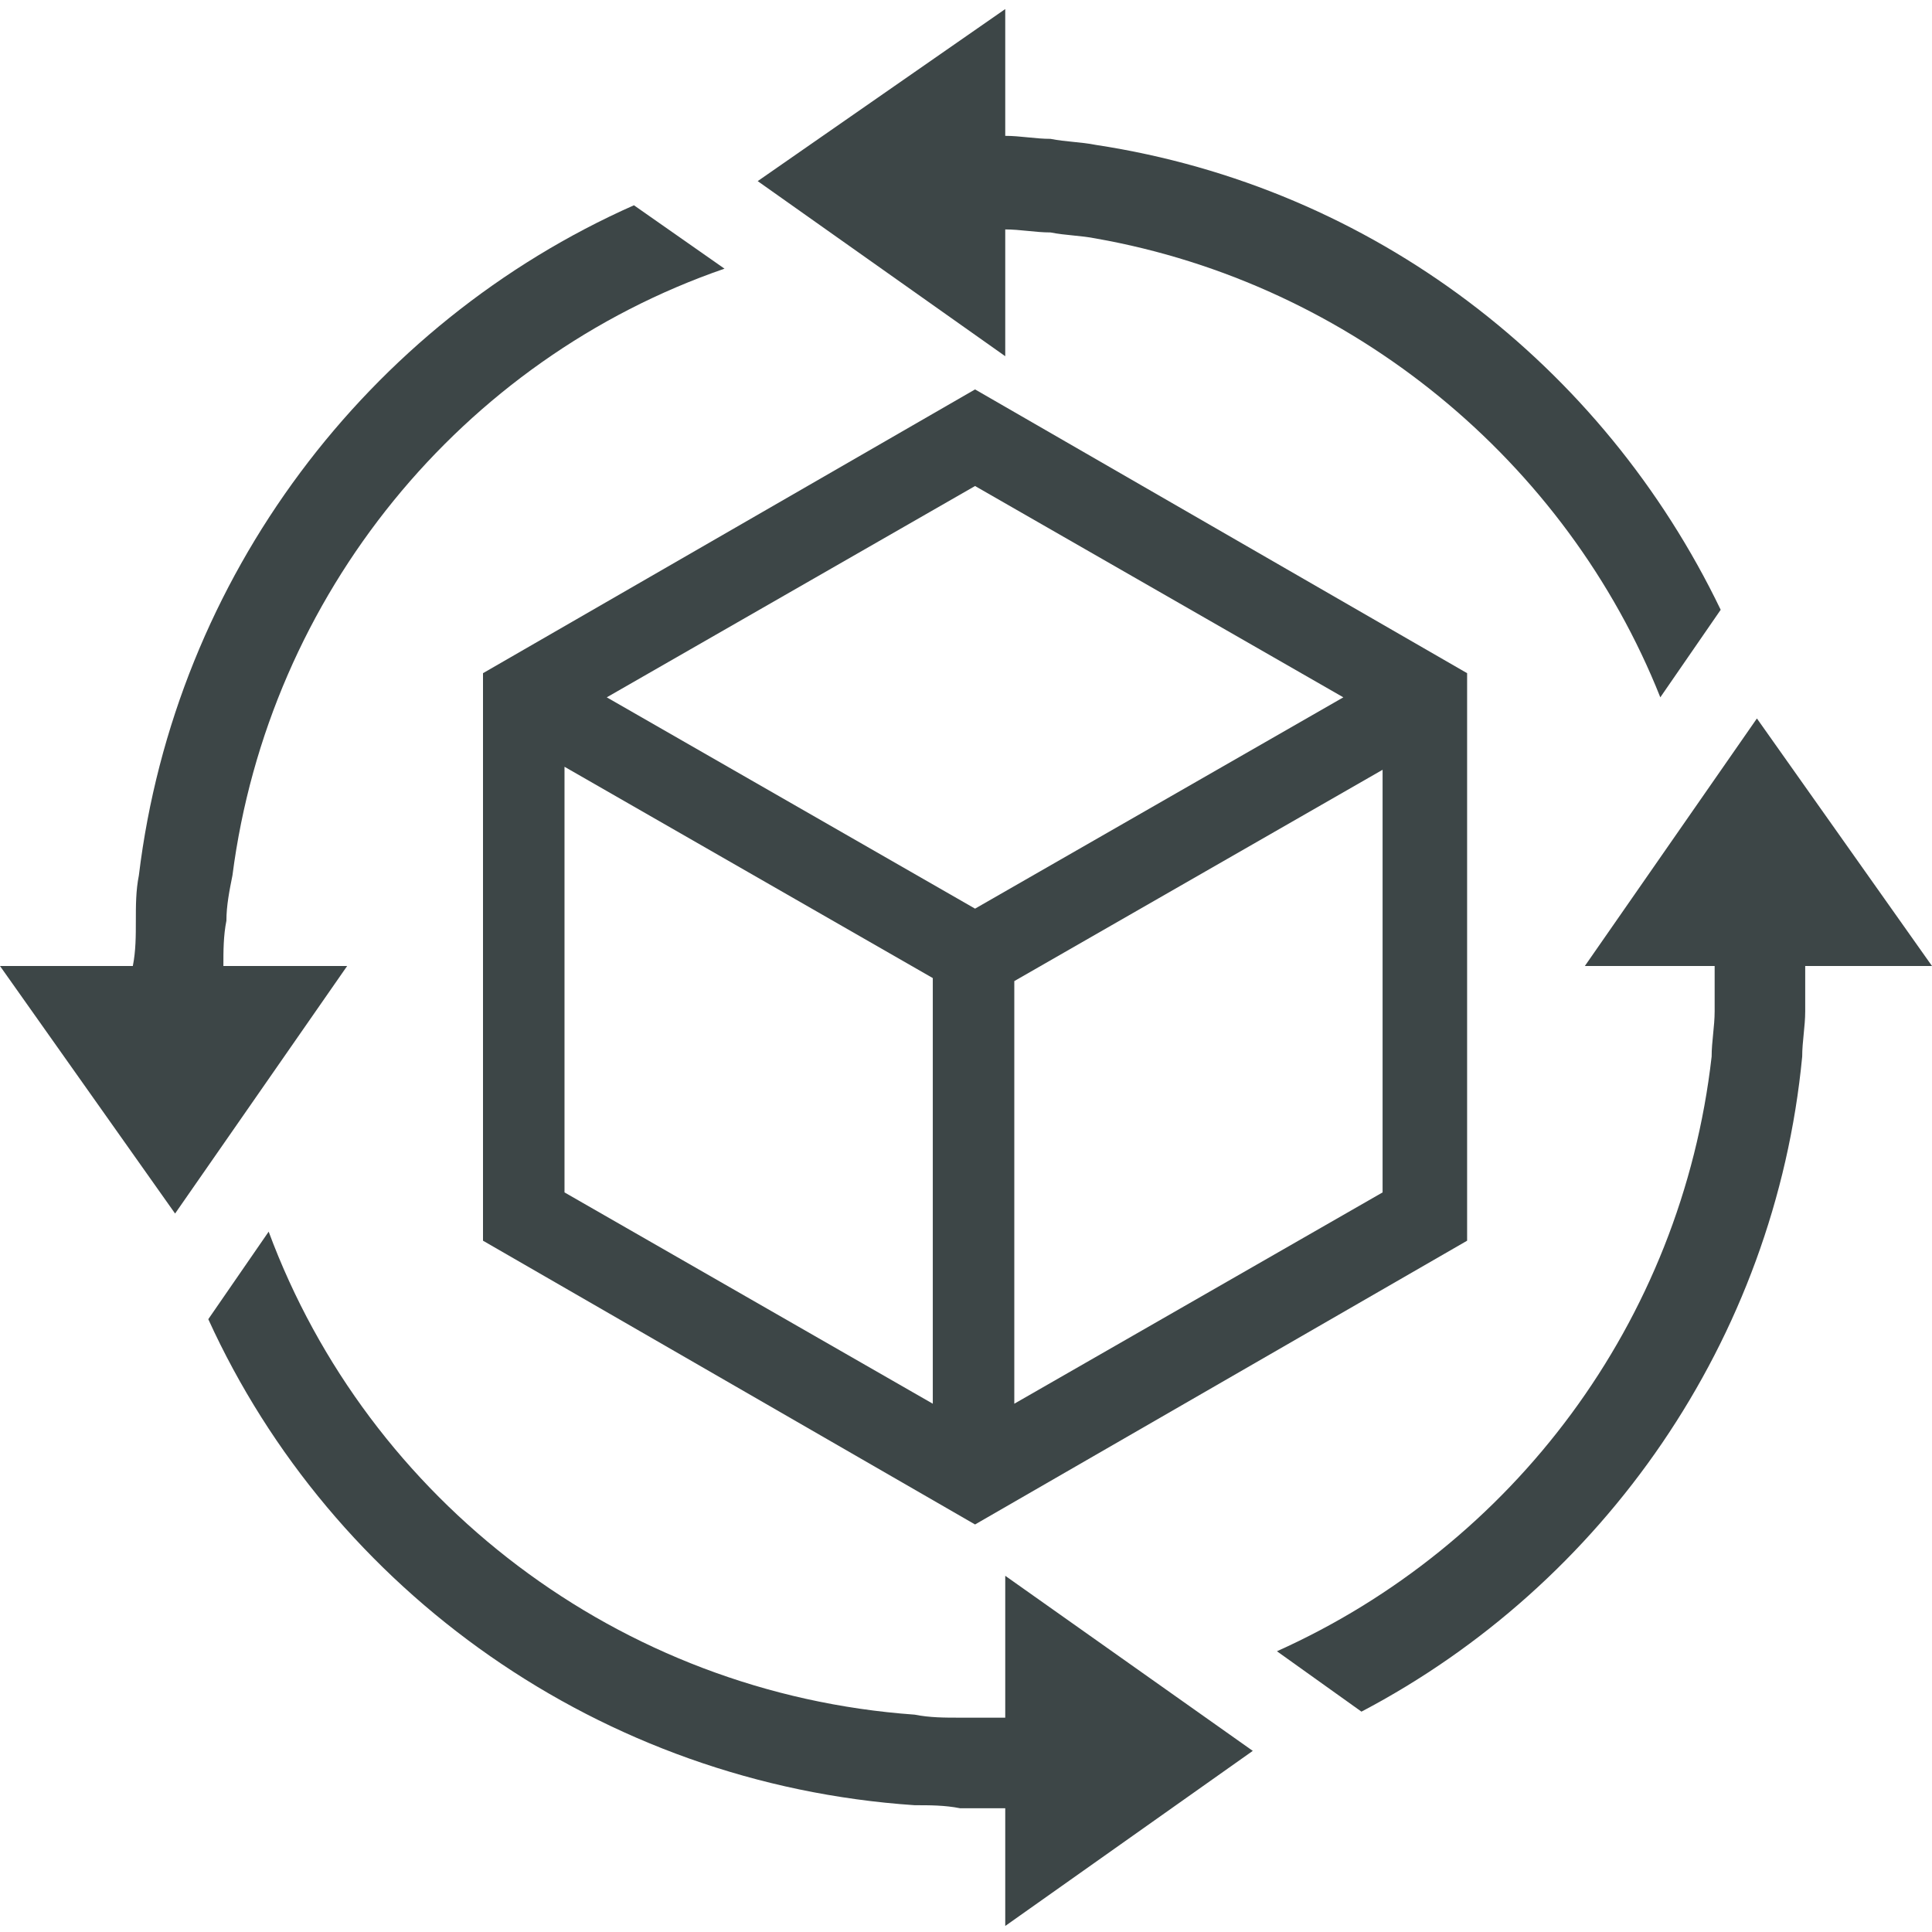
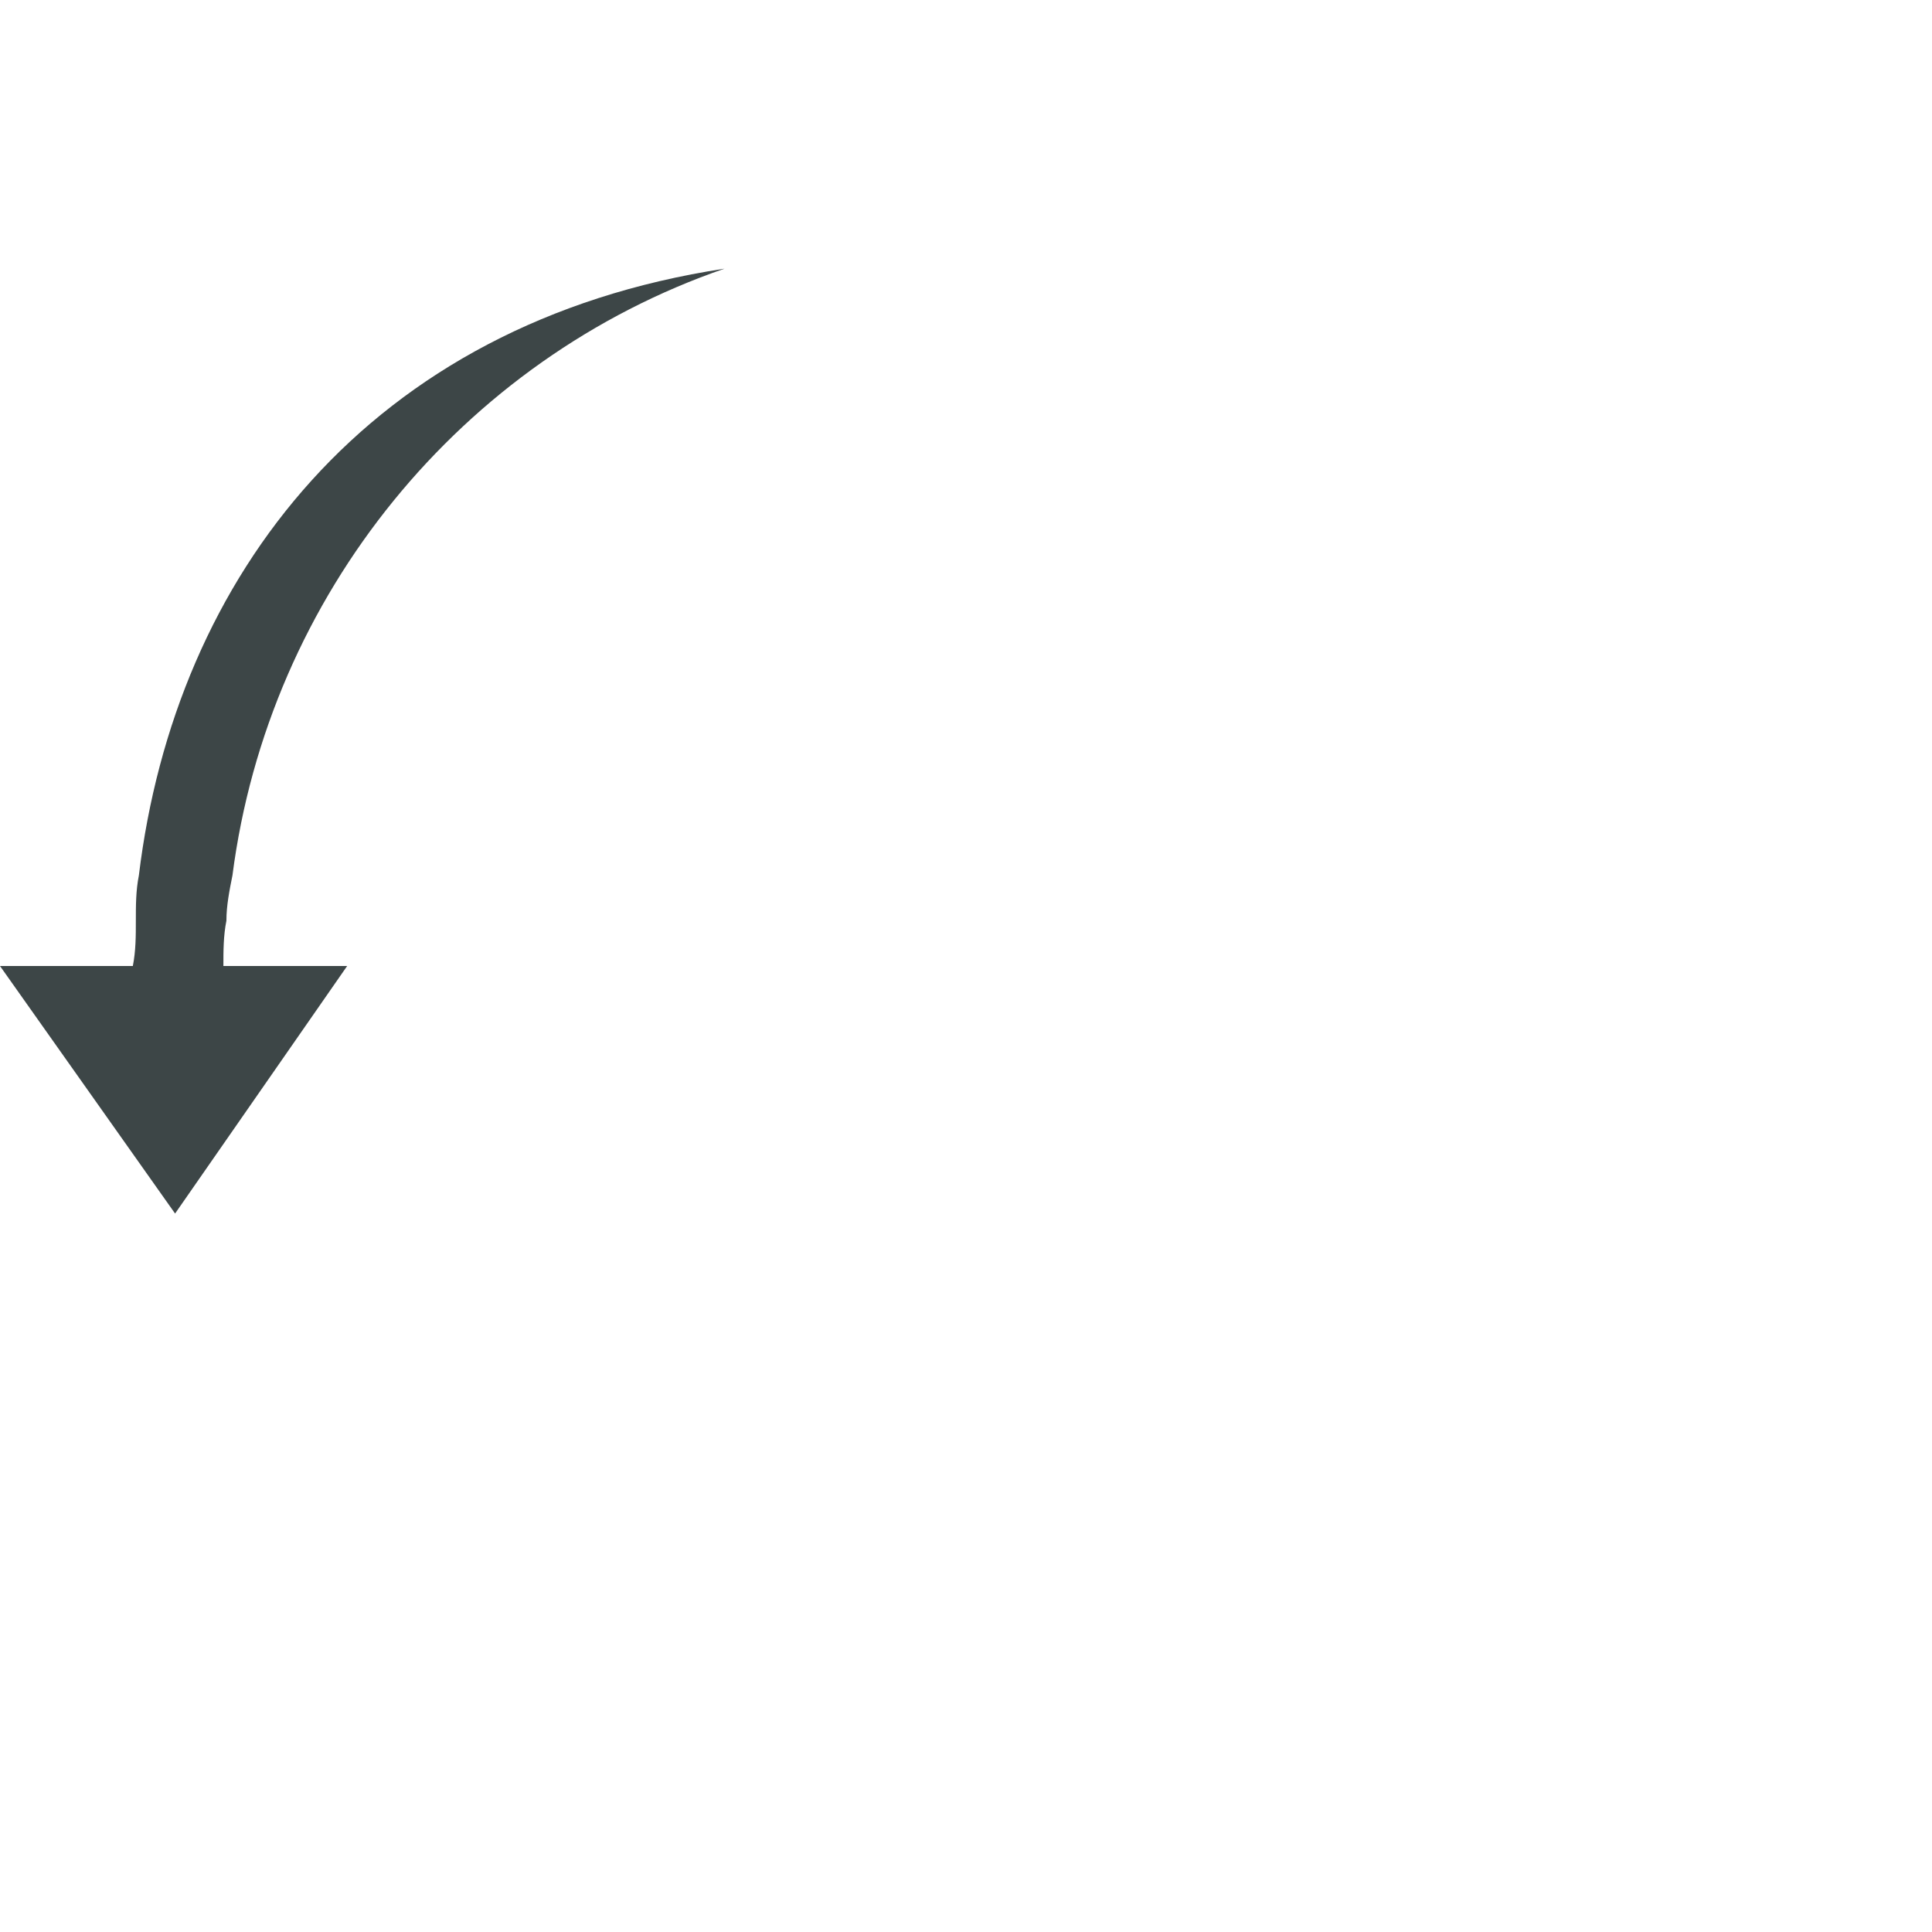
<svg xmlns="http://www.w3.org/2000/svg" version="1.1" id="Layer_1666a01e36802e" x="0px" y="0px" viewBox="0 0 64 64" style="enable-background:new 0 0 64 64;" xml:space="preserve" aria-hidden="true" width="64px" height="64px">
  <defs>
    <linearGradient class="cerosgradient" data-cerosgradient="true" id="CerosGradient_id49fc39972" gradientUnits="userSpaceOnUse" x1="50%" y1="100%" x2="50%" y2="0%">
      <stop offset="0%" stop-color="#d1d1d1" />
      <stop offset="100%" stop-color="#d1d1d1" />
    </linearGradient>
    <linearGradient />
  </defs>
  <style type="text/css">
	.st0-666a01e36802e{fill:#FFFFFF;}
	.st1-666a01e36802e{fill:#40AA1D;}
	.st2-666a01e36802e{fill:#3D4647;}
</style>
  <g>
-     <path class="st2-666a01e36802e" d="M16,22.3v18.8l16.3,9.4l16.3-9.4V22.3l-16.3-9.4L16,22.3z M30.9,46.5l-12.2-7V25.4l12.2,7V46.5z M45.8,39.5   l-12.2,7V32.5l12.2-7V39.5z M32.3,30.1l-12.2-7l12.2-7l12.2,7L32.3,30.1z" />
-     <path class="st2-666a01e36802e" d="M11.5,32H7.4c0-0.5,0-1,0.1-1.5c0-0.5,0.1-1,0.2-1.5C8.9,19.7,15.3,11.9,24,8.9l-3-2.1   C12.2,10.7,5.8,19.1,4.6,29c-0.1,0.5-0.1,1-0.1,1.5c0,0.5,0,1-0.1,1.5H0l5.8,8.2L11.5,32z" />
-     <path class="st2-666a01e36802e" d="M64,32l-5.8-8.2L52.5,32h4.3c0,0.1,0,0.1,0,0.2c0,0.4,0,0.9,0,1.3c0,0.5-0.1,1-0.1,1.5   c-1,8.8-6.6,16.2-14.4,19.7l2.8,2c8-4.2,13.7-12.3,14.6-21.7c0-0.5,0.1-1,0.1-1.5c0-0.4,0-0.9,0-1.3c0-0.1,0-0.1,0-0.2H64z" />
-     <path class="st2-666a01e36802e" d="M33.3,11.8V7.6c0.5,0,1,0.1,1.5,0.1c0.5,0.1,1,0.1,1.5,0.2c8.5,1.5,15.6,7.4,18.7,15.2l2-2.9   c-3.9-8.1-11.5-14-20.7-15.4c-0.5-0.1-1-0.1-1.5-0.2c-0.5,0-1-0.1-1.5-0.1V0.3L25.1,6L33.3,11.8z" />
-     <path class="st2-666a01e36802e" d="M33.3,52.2v4.7c-0.4,0-0.8,0-1.3,0c-0.1,0-0.2,0-0.2,0c-0.5,0-1,0-1.5-0.1c-9.8-0.7-18.1-7.1-21.4-16l-2,2.9   c4.1,9,13,15.4,23.4,16.1c0.5,0,1,0,1.5,0.1c0.1,0,0.2,0,0.2,0c0.4,0,0.8,0,1.3,0v3.9l8.2-5.8L33.3,52.2z" />
+     <path class="st2-666a01e36802e" d="M11.5,32H7.4c0-0.5,0-1,0.1-1.5c0-0.5,0.1-1,0.2-1.5C8.9,19.7,15.3,11.9,24,8.9C12.2,10.7,5.8,19.1,4.6,29c-0.1,0.5-0.1,1-0.1,1.5c0,0.5,0,1-0.1,1.5H0l5.8,8.2L11.5,32z" />
  </g>
</svg>